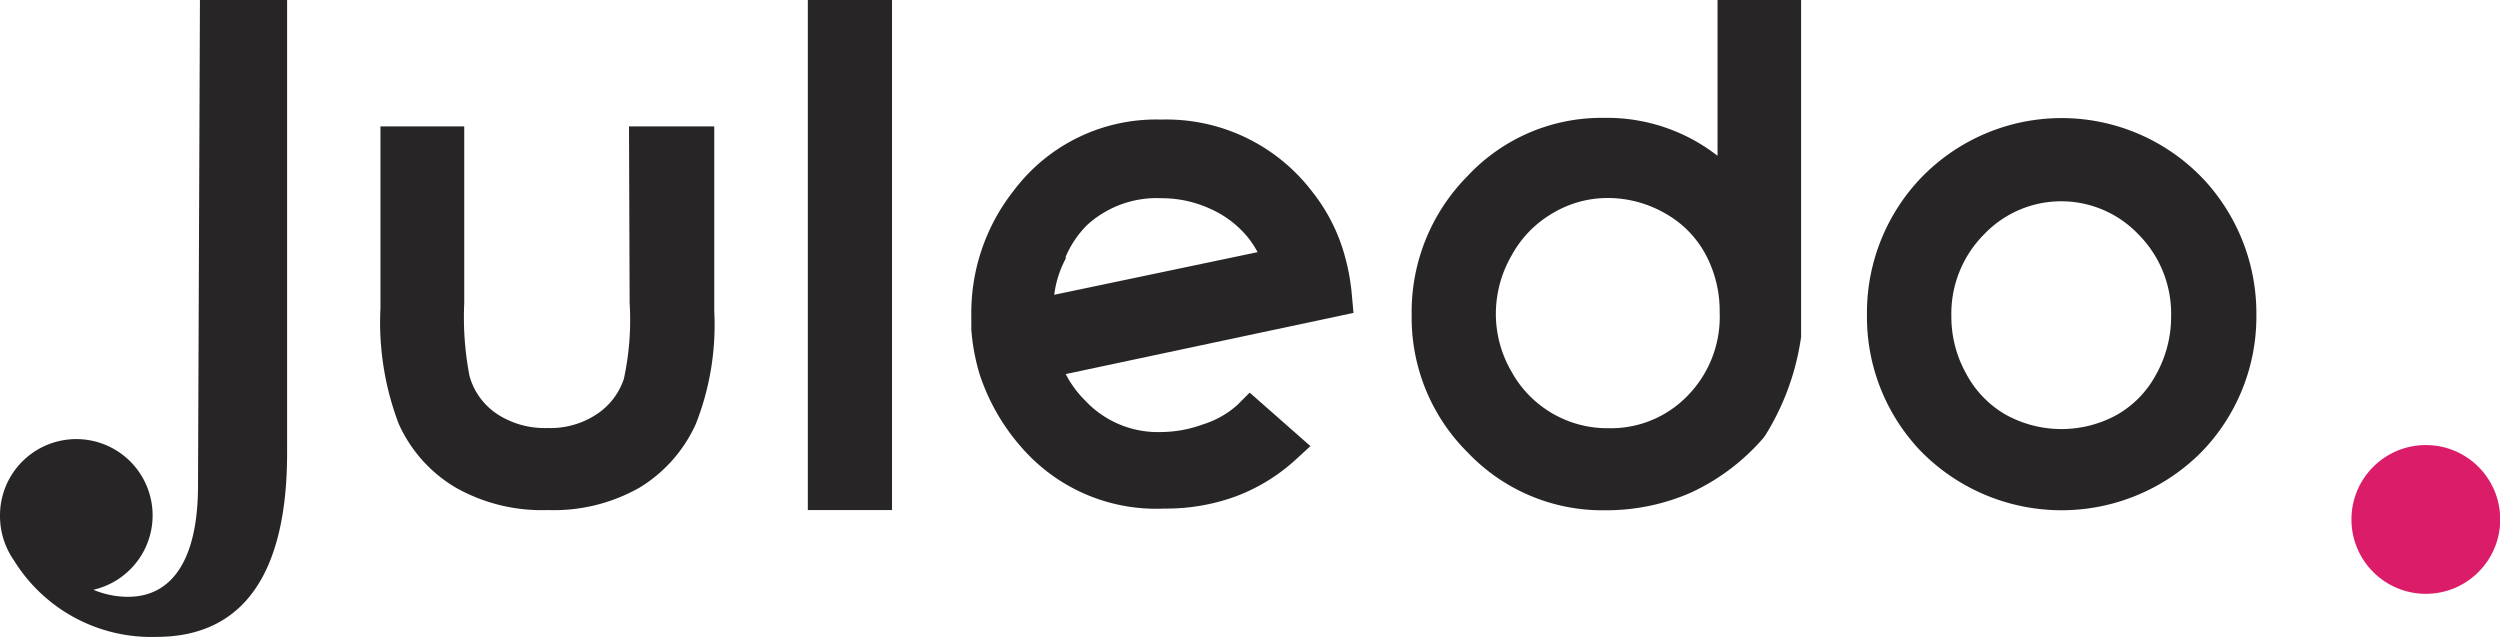
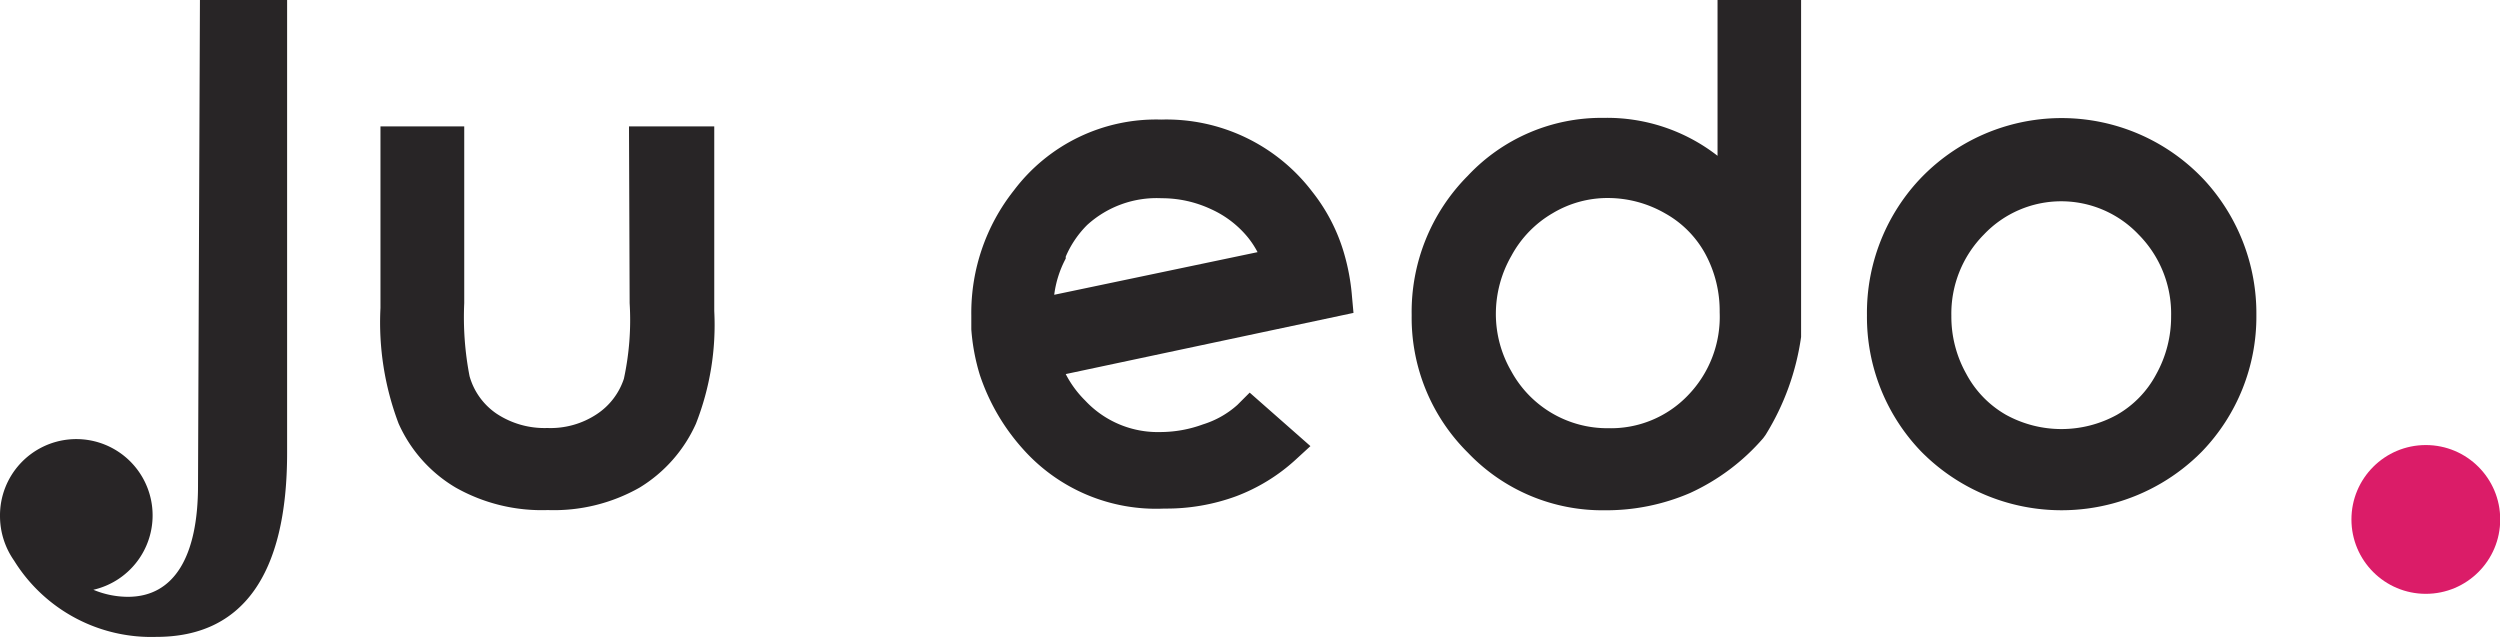
<svg xmlns="http://www.w3.org/2000/svg" viewBox="0 0 117.29 29.88">
  <defs>
    <style>.cls-1{fill:#db1c68;}.cls-2{fill:#282526;}</style>
  </defs>
  <g id="Слой_2" data-name="Слой 2">
    <g id="Layer_1" data-name="Layer 1">
      <circle class="cls-1" cx="113.81" cy="24.37" r="3.49" />
      <path class="cls-2" d="M9.29,22.78C9.29,26.09,8.18,28,6,28a4.22,4.22,0,0,1-1.62-.33A3.58,3.58,0,1,0,0,24.2a3.64,3.64,0,0,0,.66,2.1,7.57,7.57,0,0,0,6.68,3.58c4,0,6.13-2.86,6.13-8.63V0L9.38,0Z" />
      <path class="cls-2" d="M29.54,14.22a13,13,0,0,1-.27,3.55A3.18,3.18,0,0,1,28,19.43a3.92,3.92,0,0,1-2.32.65,4.07,4.07,0,0,1-2.38-.67,3.16,3.16,0,0,1-1.27-1.76,14.52,14.52,0,0,1-.25-3.43V5.93H17.85v8.52a13.4,13.4,0,0,0,.85,5.42,6.62,6.62,0,0,0,2.67,3,8.2,8.2,0,0,0,4.33,1.06A8.15,8.15,0,0,0,30,22.88a6.73,6.73,0,0,0,2.65-3,12.68,12.68,0,0,0,.86-5.29V5.93h-4Z" />
-       <rect class="cls-2" x="37.9" width="3.95" height="23.93" />
      <path class="cls-2" d="M80.58,7.31a8.43,8.43,0,0,0-5.34-1.78,8.59,8.59,0,0,0-6.37,2.71,9.05,9.05,0,0,0-2.64,6.54,8.91,8.91,0,0,0,2.65,6.47,8.71,8.71,0,0,0,6.41,2.69,9.92,9.92,0,0,0,4-.81h0a10.07,10.07,0,0,0,3.43-2.57l.11-.15a11.86,11.86,0,0,0,1.67-4.6V0H80.58ZM79.19,18.55a5,5,0,0,1-3.73,1.54,5.13,5.13,0,0,1-4.56-2.68,5.35,5.35,0,0,1-.72-2.7A5.47,5.47,0,0,1,70.91,12a5.12,5.12,0,0,1,1.94-2,5,5,0,0,1,2.59-.71,5.39,5.39,0,0,1,2.68.72A4.81,4.81,0,0,1,80,11.9a5.61,5.61,0,0,1,.68,2.75A5.29,5.29,0,0,1,79.19,18.55Z" />
      <path class="cls-2" d="M103.43,8.46A9.16,9.16,0,0,0,90,8.48a9.17,9.17,0,0,0-2.41,6.31,9.1,9.1,0,0,0,2.54,6.39,9.25,9.25,0,0,0,13.18,0,9.11,9.11,0,0,0,2.55-6.39A9.23,9.23,0,0,0,103.43,8.46ZM92.25,17.54a5.48,5.48,0,0,1-.7-2.72A5.27,5.27,0,0,1,93.08,11a5,5,0,0,1,7.25,0,5.27,5.27,0,0,1,1.53,3.83,5.55,5.55,0,0,1-.7,2.73,4.75,4.75,0,0,1-1.84,1.9,5.4,5.4,0,0,1-5.21,0A4.82,4.82,0,0,1,92.25,17.54Z" />
      <path class="cls-2" d="M63.43,13.91a10.08,10.08,0,0,0-.4-2.12A8.45,8.45,0,0,0,61.57,9a8.6,8.6,0,0,0-7.09-3.39,8.35,8.35,0,0,0-6.91,3.32,9.26,9.26,0,0,0-2,5.86c0,.23,0,.45,0,.66a9.63,9.63,0,0,0,.4,2.14,9.84,9.84,0,0,0,2,3.45,8.36,8.36,0,0,0,6.66,2.82A9.47,9.47,0,0,0,58,23.28a8.63,8.63,0,0,0,2.76-1.69l.72-.66-2.85-2.51-.58.58a4.34,4.34,0,0,1-1.61.91,5.83,5.83,0,0,1-2,.36,4.66,4.66,0,0,1-3.53-1.48A4.9,4.9,0,0,1,50,17.55l13.5-2.87ZM59,11.83l-9.54,2A4.93,4.93,0,0,1,50,12.13l0-.09a4.71,4.71,0,0,1,1-1.48A4.84,4.84,0,0,1,54.5,9.3a5.44,5.44,0,0,1,2.31.51,4.77,4.77,0,0,1,1.73,1.32A4.22,4.22,0,0,1,59,11.83Z" />
    </g>
  </g>
</svg>